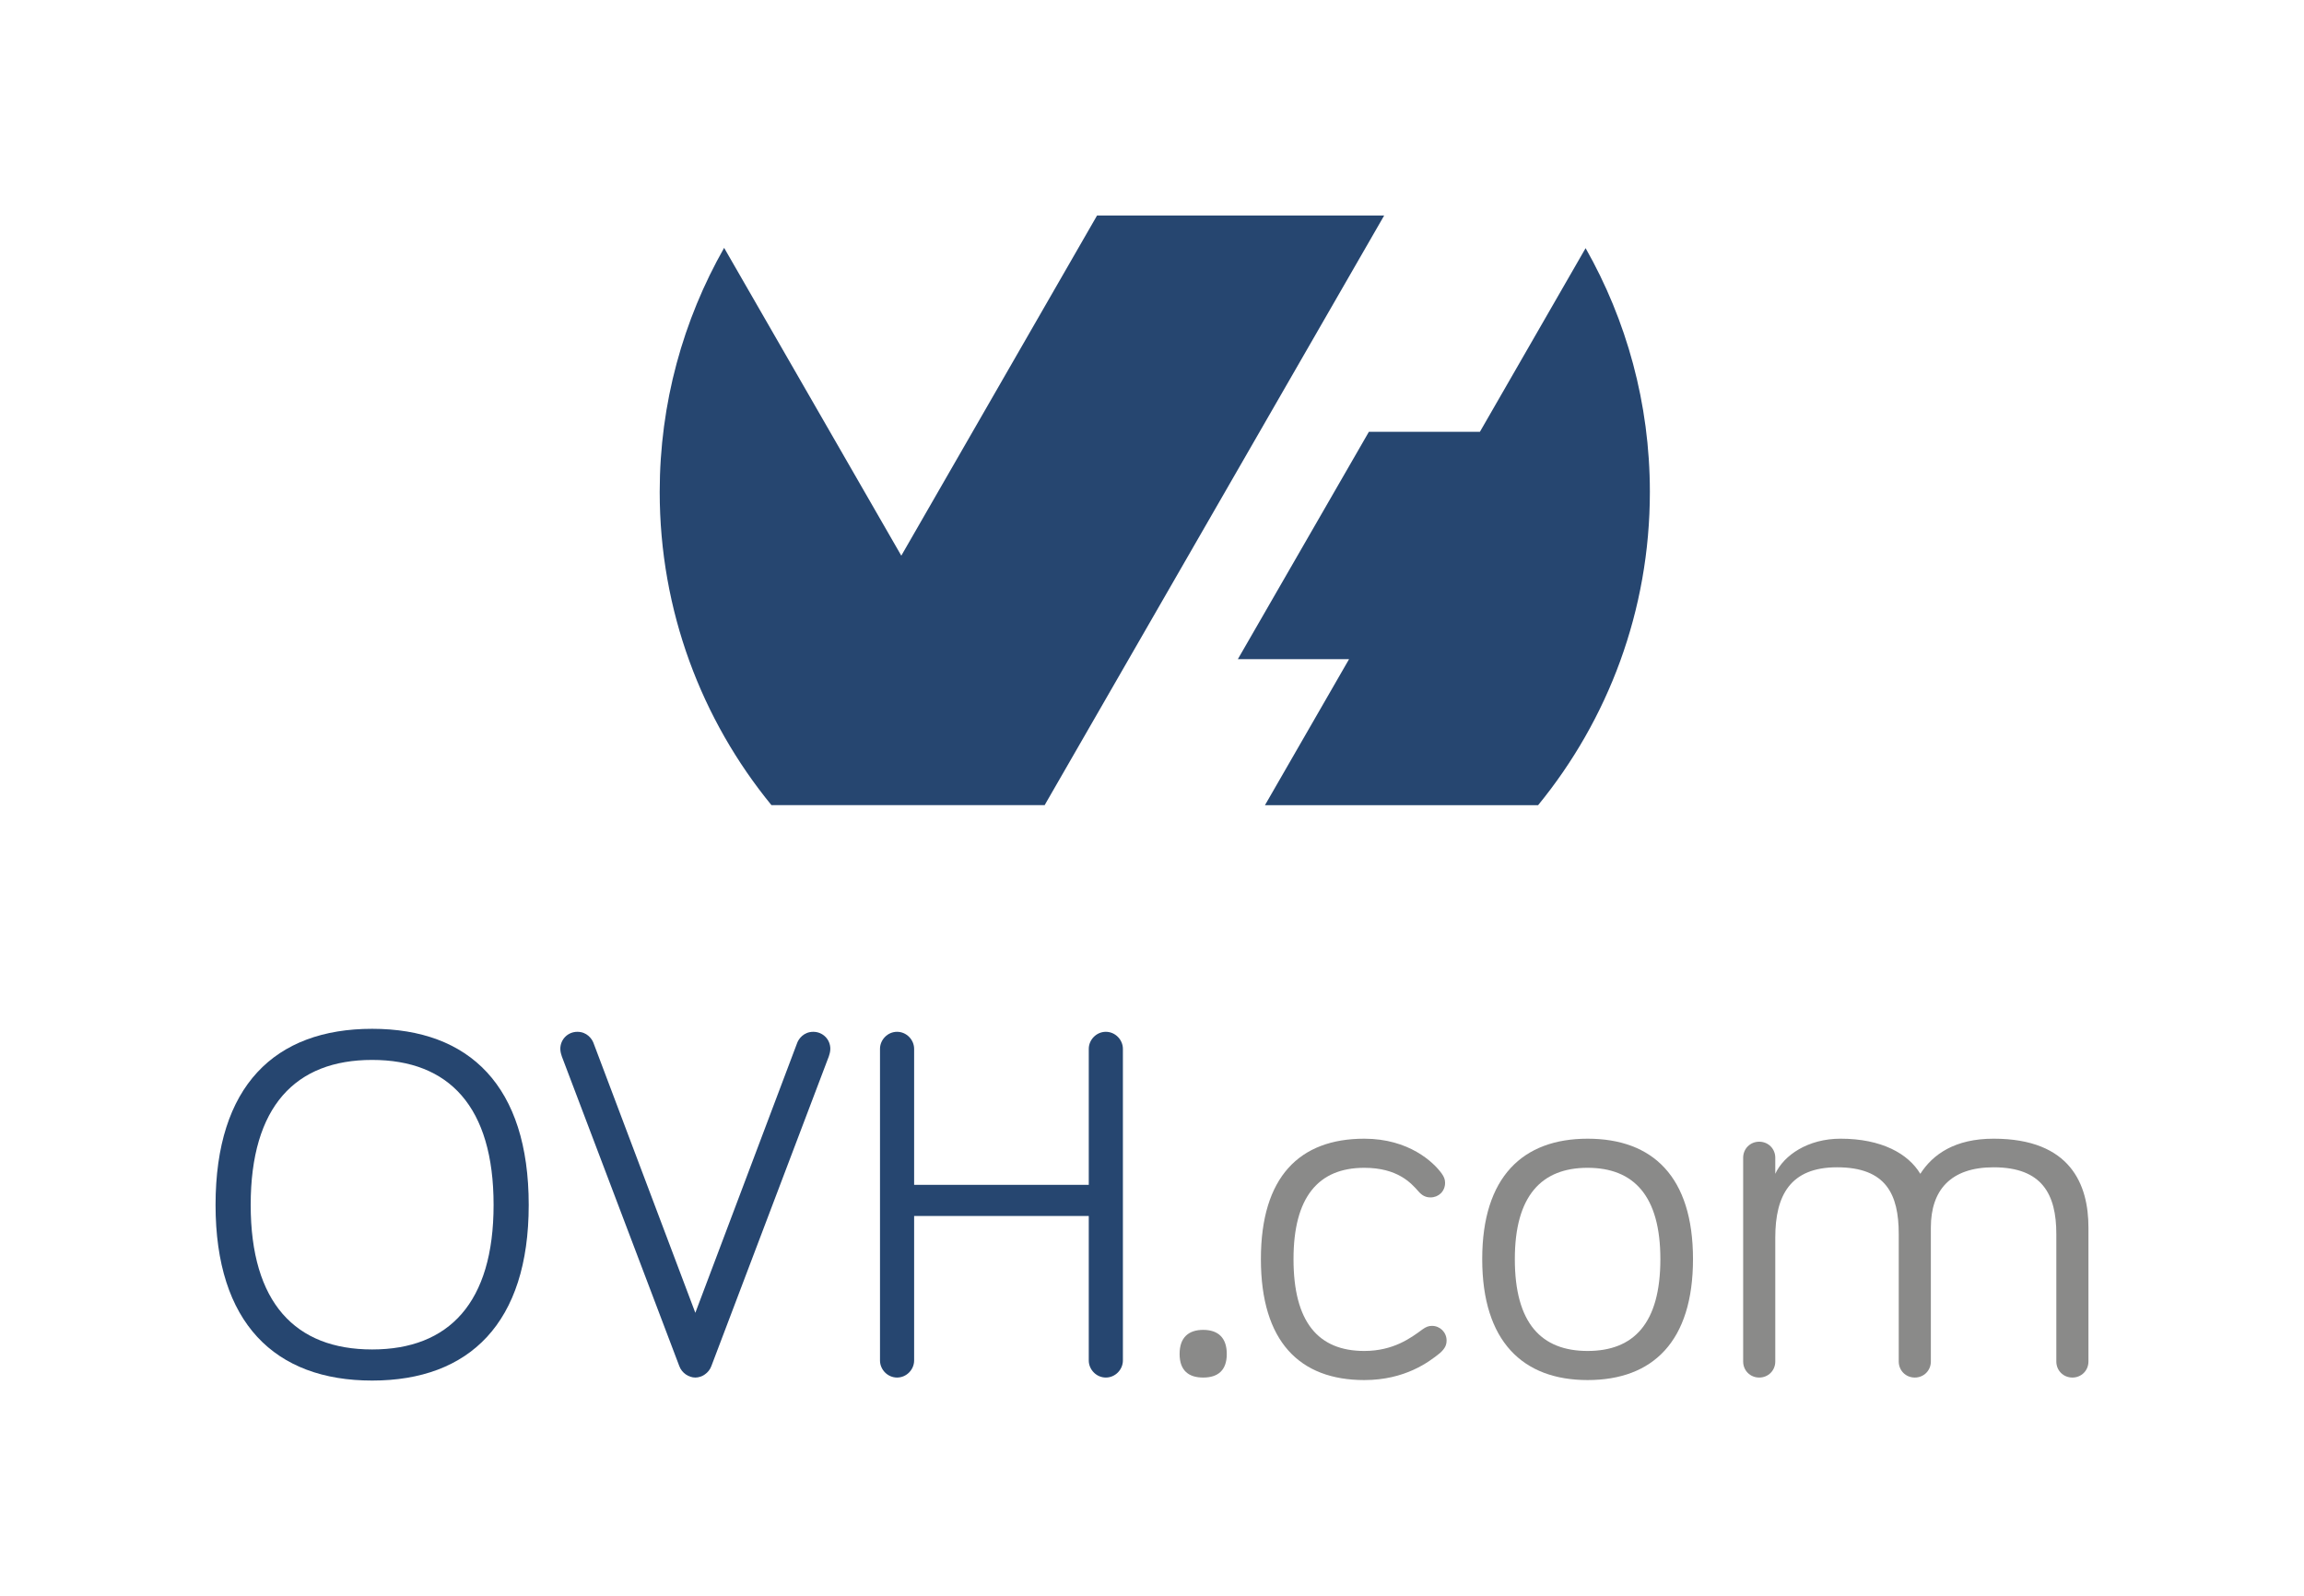
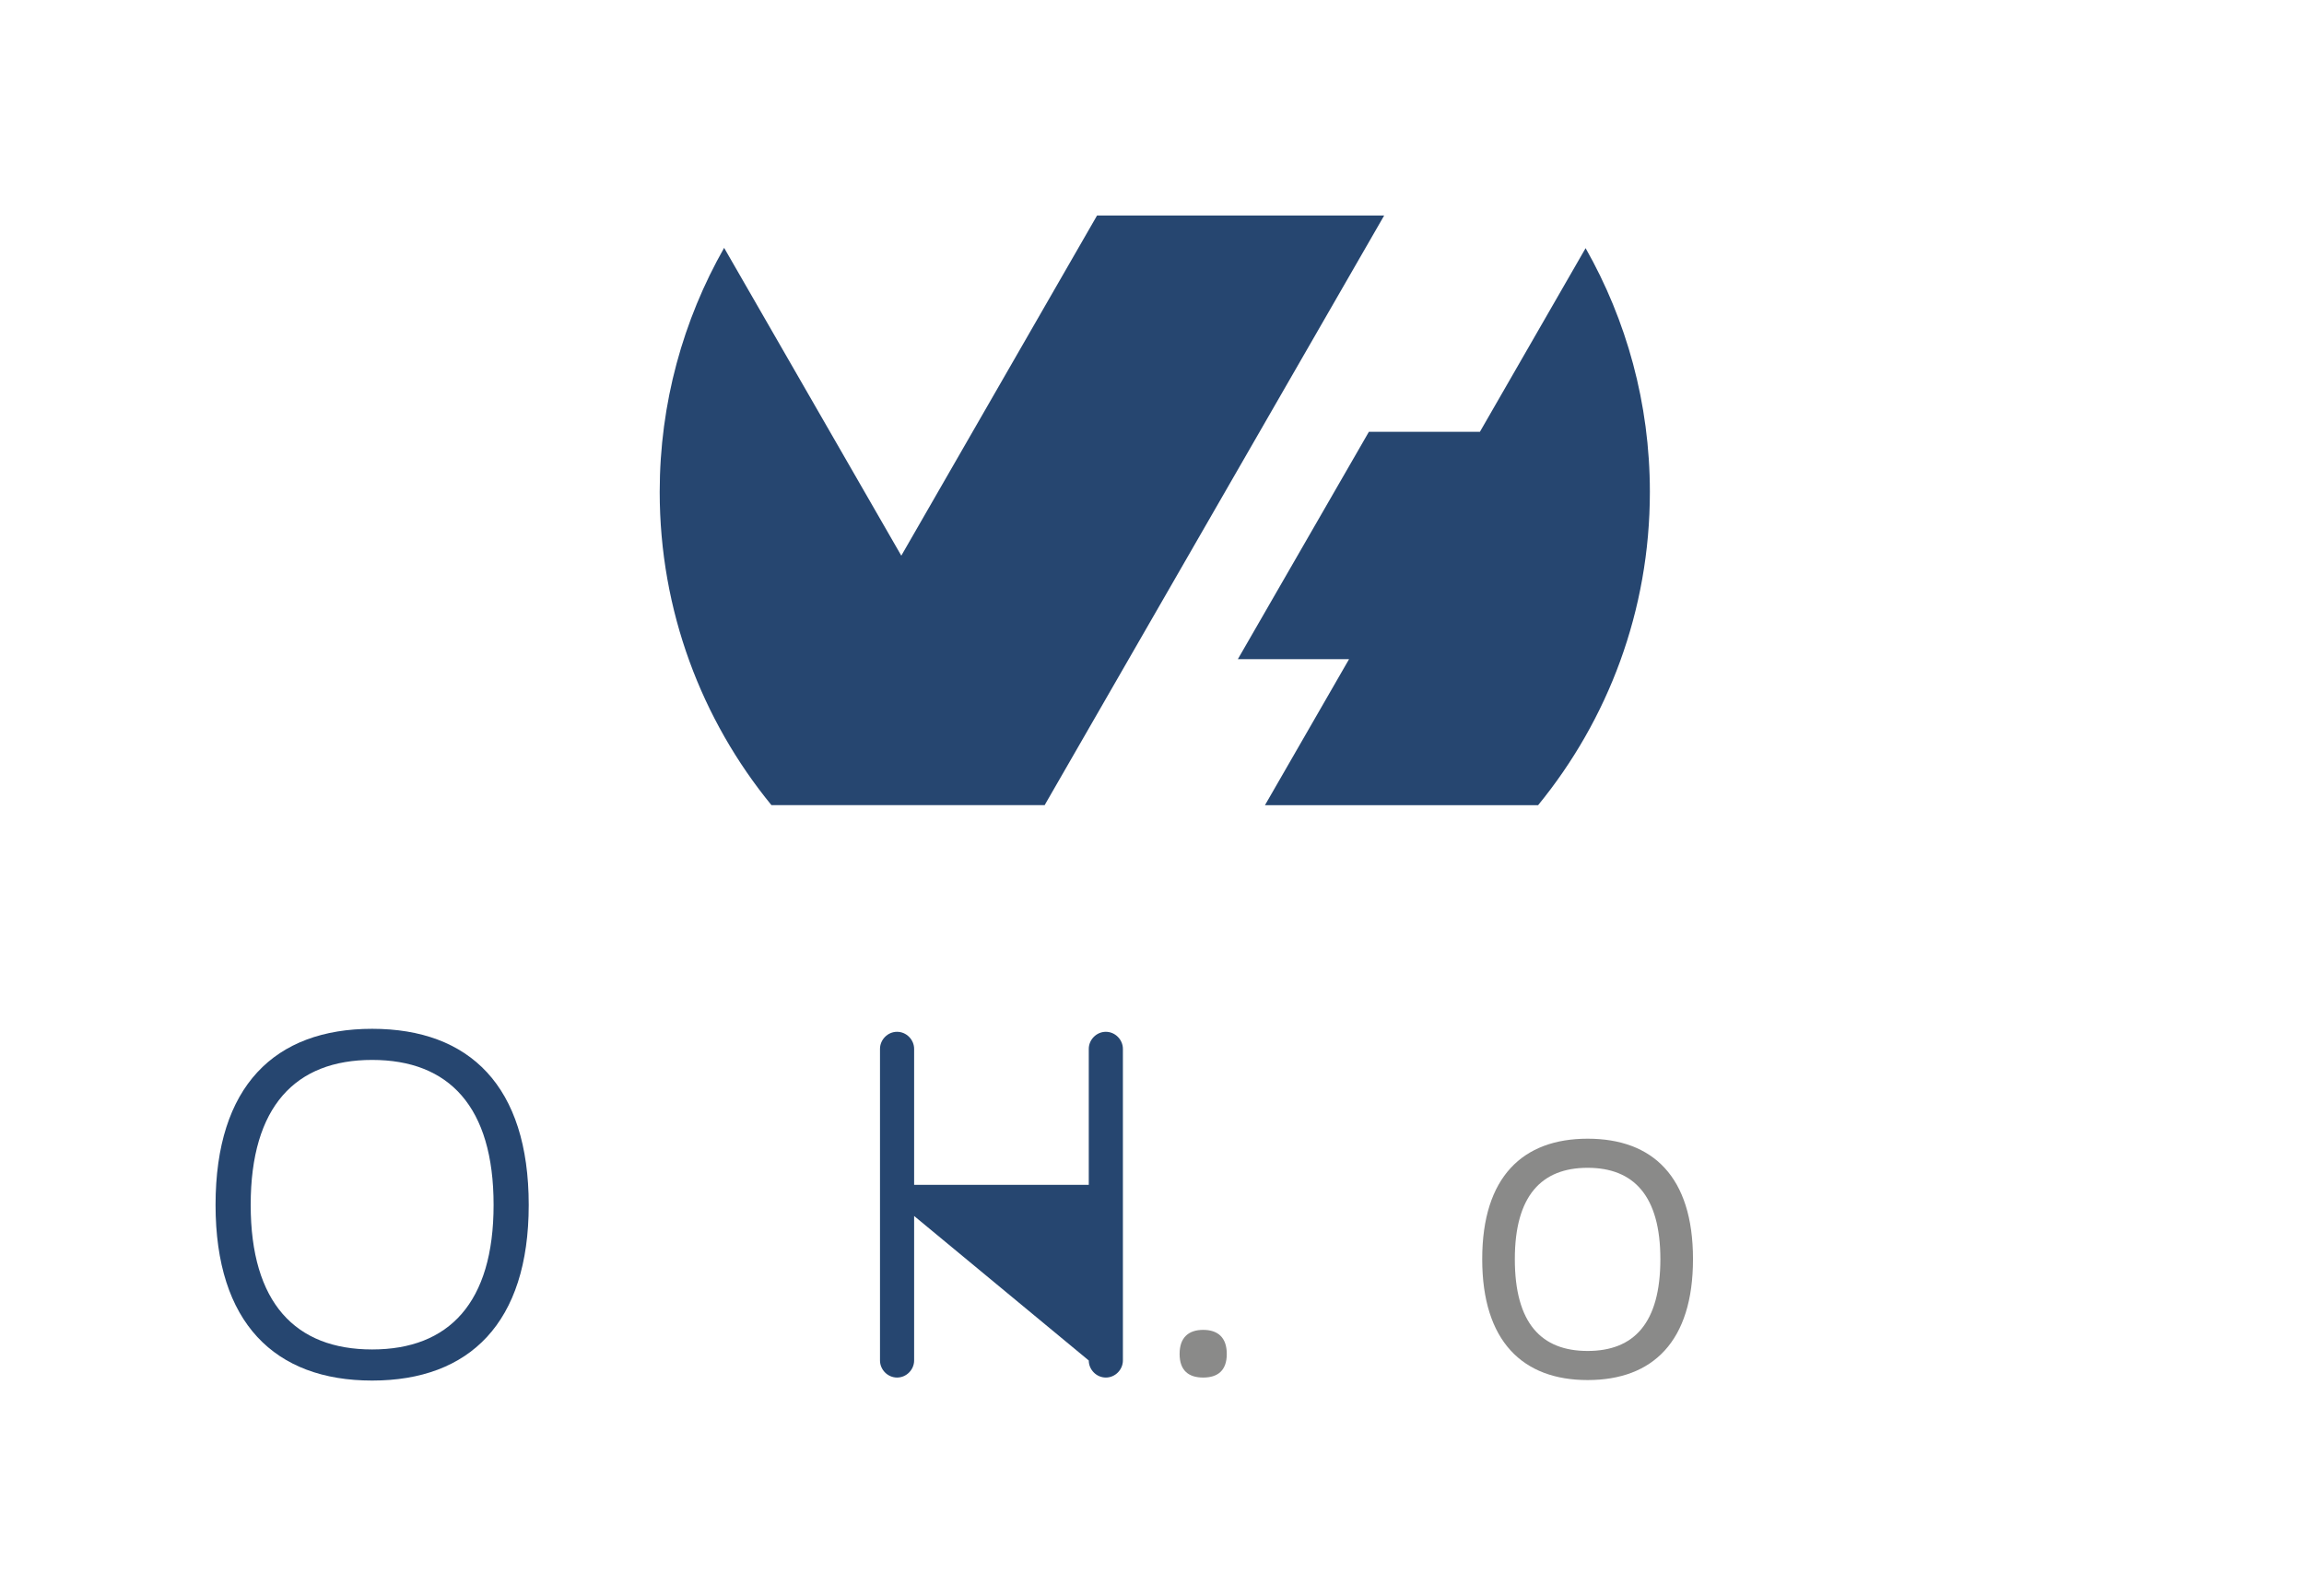
<svg xmlns="http://www.w3.org/2000/svg" xmlns:ns1="http://www.inkscape.org/namespaces/inkscape" xmlns:ns2="http://sodipodi.sourceforge.net/DTD/sodipodi-0.dtd" version="1.1" width="320.664" height="222.168" id="svg2" xml:space="preserve" ns1:version="0.48.5 r10040" ns2:docname="logo-OVHcom.svg">
  <ns2:namedview pagecolor="#ffffff" bordercolor="#666666" borderopacity="1" objecttolerance="10" gridtolerance="10" guidetolerance="10" ns1:pageopacity="0" ns1:pageshadow="2" ns1:window-width="1680" ns1:window-height="998" id="namedview3039" showgrid="false" fit-margin-top="30" fit-margin-left="30" fit-margin-right="30" fit-margin-bottom="30" ns1:zoom="0.59893027" ns1:cx="10.333871" ns1:cy="36.68225" ns1:window-x="-8" ns1:window-y="-8" ns1:window-maximized="1" ns1:current-layer="svg2" />
  <defs id="defs6">
    <clipPath id="clipPath16">
      <path d="m 0,283.46 444.793,0 L 444.793,0 0,0 0,283.46 z" ns1:connector-curvature="0" id="path18" />
    </clipPath>
  </defs>
  <g transform="matrix(1.25,0,0,-1.25,-118.831,277.408)" id="g10">
    <g id="g12">
      <g clip-path="url(#clipPath16)" id="g14">
        <g transform="translate(271.609,194.293)" id="g20">
          <path d="m 0,0 -11.769,-20.452 -12.361,0 -14.588,-25.314 12.382,0 -9.365,-16.261 30.413,0 C 2.486,-52.525 7.155,-40.382 7.155,-27.148 7.155,-17.274 4.546,-8.016 0,0" ns1:connector-curvature="0" id="path22" style="fill:#264670;fill-opacity:1;fill-rule:nonzero;stroke:none" />
        </g>
        <g transform="translate(211.376,132.267)" id="g24">
          <path d="m 0,0 0,0 0.03,0 -0.015,0.027 37.79,65.633 -31.969,0 -21.795,-37.878 -19.727,34.276 c -4.557,-8.022 -7.173,-17.292 -7.173,-27.179 0,-13.235 4.668,-25.377 12.443,-34.879 L 0,0 z" ns1:connector-curvature="0" id="path26" style="fill:#264670;fill-opacity:1;fill-rule:nonzero;stroke:none" />
        </g>
        <g transform="translate(122.977,87.749)" id="g28">
          <path d="m 0,0 c 0,-10.896 4.973,-16.093 13.522,-16.093 8.55,0 13.523,5.197 13.523,16.093 0,10.952 -4.973,16.148 -13.523,16.148 C 4.973,16.148 0,10.952 0,0 m -3.912,0 c 0,13.243 6.594,19.613 17.434,19.613 10.841,0 17.434,-6.37 17.434,-19.613 0,-13.131 -6.593,-19.557 -17.434,-19.557 -10.84,0 -17.434,6.426 -17.434,19.557" ns1:connector-curvature="0" id="path30" style="fill:#264670;fill-opacity:1;fill-rule:nonzero;stroke:none" />
        </g>
        <g transform="translate(183.827,105.798)" id="g32">
-           <path d="m 0,0 c 0.167,0.447 0.727,1.229 1.788,1.229 1.062,0 1.9,-0.838 1.9,-1.9 0,-0.335 -0.112,-0.67 -0.168,-0.838 L -9.555,-35.985 c -0.279,-0.783 -1.062,-1.286 -1.788,-1.286 -0.727,0 -1.509,0.503 -1.788,1.286 l -13.076,34.476 c -0.056,0.168 -0.168,0.503 -0.168,0.838 0,1.062 0.839,1.9 1.9,1.9 1.062,0 1.621,-0.782 1.788,-1.229 L -11.343,-30.062 0,0 z" ns1:connector-curvature="0" id="path34" style="fill:#264670;fill-opacity:1;fill-rule:nonzero;stroke:none" />
-         </g>
+           </g>
        <g transform="translate(196.845,86.52)" id="g36">
-           <path d="m 0,0 0,-16.093 c 0,-1.005 -0.838,-1.899 -1.9,-1.899 -1.061,0 -1.9,0.894 -1.9,1.899 l 0,34.7 c 0,1.006 0.839,1.901 1.9,1.901 1.062,0 1.9,-0.895 1.9,-1.901 l 0,-15.142 19.445,0 0,15.142 c 0,1.006 0.839,1.901 1.9,1.901 1.062,0 1.9,-0.895 1.9,-1.901 l 0,-34.7 c 0,-1.005 -0.838,-1.899 -1.9,-1.899 -1.061,0 -1.9,0.894 -1.9,1.899 L 19.445,0 0,0 z" ns1:connector-curvature="0" id="path38" style="fill:#264670;fill-opacity:1;fill-rule:nonzero;stroke:none" />
+           <path d="m 0,0 0,-16.093 c 0,-1.005 -0.838,-1.899 -1.9,-1.899 -1.061,0 -1.9,0.894 -1.9,1.899 l 0,34.7 c 0,1.006 0.839,1.901 1.9,1.901 1.062,0 1.9,-0.895 1.9,-1.901 l 0,-15.142 19.445,0 0,15.142 c 0,1.006 0.839,1.901 1.9,1.901 1.062,0 1.9,-0.895 1.9,-1.901 l 0,-34.7 c 0,-1.005 -0.838,-1.899 -1.9,-1.899 -1.061,0 -1.9,0.894 -1.9,1.899 z" ns1:connector-curvature="0" id="path38" style="fill:#264670;fill-opacity:1;fill-rule:nonzero;stroke:none" />
        </g>
        <g transform="translate(226.404,71.153)" id="g40">
          <path d="M 0,0 C 0,1.845 1.006,2.683 2.626,2.683 4.247,2.683 5.253,1.845 5.253,0 5.253,-1.844 4.247,-2.626 2.626,-2.626 1.006,-2.626 0,-1.844 0,0" ns1:connector-curvature="0" id="path42" style="fill:#8a8a89;fill-opacity:1;fill-rule:nonzero;stroke:none" />
        </g>
        <g transform="translate(246.966,95.125)" id="g44">
-           <path d="m 0,0 c 4.973,0 7.711,-2.626 8.604,-3.855 0.28,-0.391 0.392,-0.671 0.392,-1.062 0,-0.95 -0.726,-1.62 -1.62,-1.62 -0.56,0 -0.95,0.223 -1.342,0.67 -0.838,0.95 -2.346,2.626 -6.034,2.626 -5.141,0 -7.879,-3.296 -7.879,-10.169 0,-6.986 2.738,-10.226 7.879,-10.226 3.24,0 5.196,1.452 6.481,2.403 0.392,0.279 0.671,0.391 1.062,0.391 0.895,0 1.621,-0.726 1.621,-1.621 0,-0.503 -0.168,-0.893 -0.726,-1.396 -1.23,-1.006 -3.913,-3.018 -8.438,-3.018 -7.208,0 -11.511,4.303 -11.511,13.467 C -11.511,-4.246 -7.208,0 0,0" ns1:connector-curvature="0" id="path46" style="fill:#8a8a89;fill-opacity:1;fill-rule:nonzero;stroke:none" />
-         </g>
+           </g>
        <g transform="translate(279.933,81.715)" id="g48">
          <path d="m 0,0 c 0,7.04 -2.961,10.169 -8.102,10.169 -5.141,0 -8.102,-3.129 -8.102,-10.169 0,-7.152 2.961,-10.226 8.102,-10.226 C -2.961,-10.226 0,-7.152 0,0 m 3.633,0 c 0,-9.164 -4.471,-13.467 -11.735,-13.467 -7.209,0 -11.734,4.303 -11.734,13.467 0,9.164 4.525,13.41 11.734,13.41 C -0.838,13.41 3.633,9.164 3.633,0" ns1:connector-curvature="0" id="path50" style="fill:#8a8a89;fill-opacity:1;fill-rule:nonzero;stroke:none" />
        </g>
        <g transform="translate(327.596,85.234)" id="g52">
-           <path d="m 0,0 0,-14.919 c 0,-1.006 -0.782,-1.788 -1.788,-1.788 -1.006,0 -1.788,0.782 -1.788,1.788 l 0,14.193 c 0,4.414 -1.565,7.432 -6.986,7.432 -4.804,0 -6.984,-2.57 -6.984,-6.706 l 0,-14.919 c 0,-1.006 -0.782,-1.788 -1.788,-1.788 -1.006,0 -1.788,0.782 -1.788,1.788 l 0,14.193 c 0,4.414 -1.397,7.432 -6.873,7.432 -5.196,0 -6.873,-3.13 -6.873,-7.823 l 0,-13.802 c 0,-1.006 -0.782,-1.788 -1.788,-1.788 -1.006,0 -1.788,0.782 -1.788,1.788 l 0,22.687 c 0,1.005 0.782,1.788 1.788,1.788 1.006,0 1.788,-0.783 1.788,-1.788 l 0,-1.789 c 0.95,2.068 3.632,3.912 7.264,3.912 4.583,0 7.543,-1.676 8.884,-3.912 1.398,2.179 3.857,3.912 8.158,3.912 C -1.956,9.891 0,4.75 0,0" ns1:connector-curvature="0" id="path54" style="fill:#8a8a89;fill-opacity:1;fill-rule:nonzero;stroke:none" />
-         </g>
+           </g>
      </g>
    </g>
  </g>
</svg>